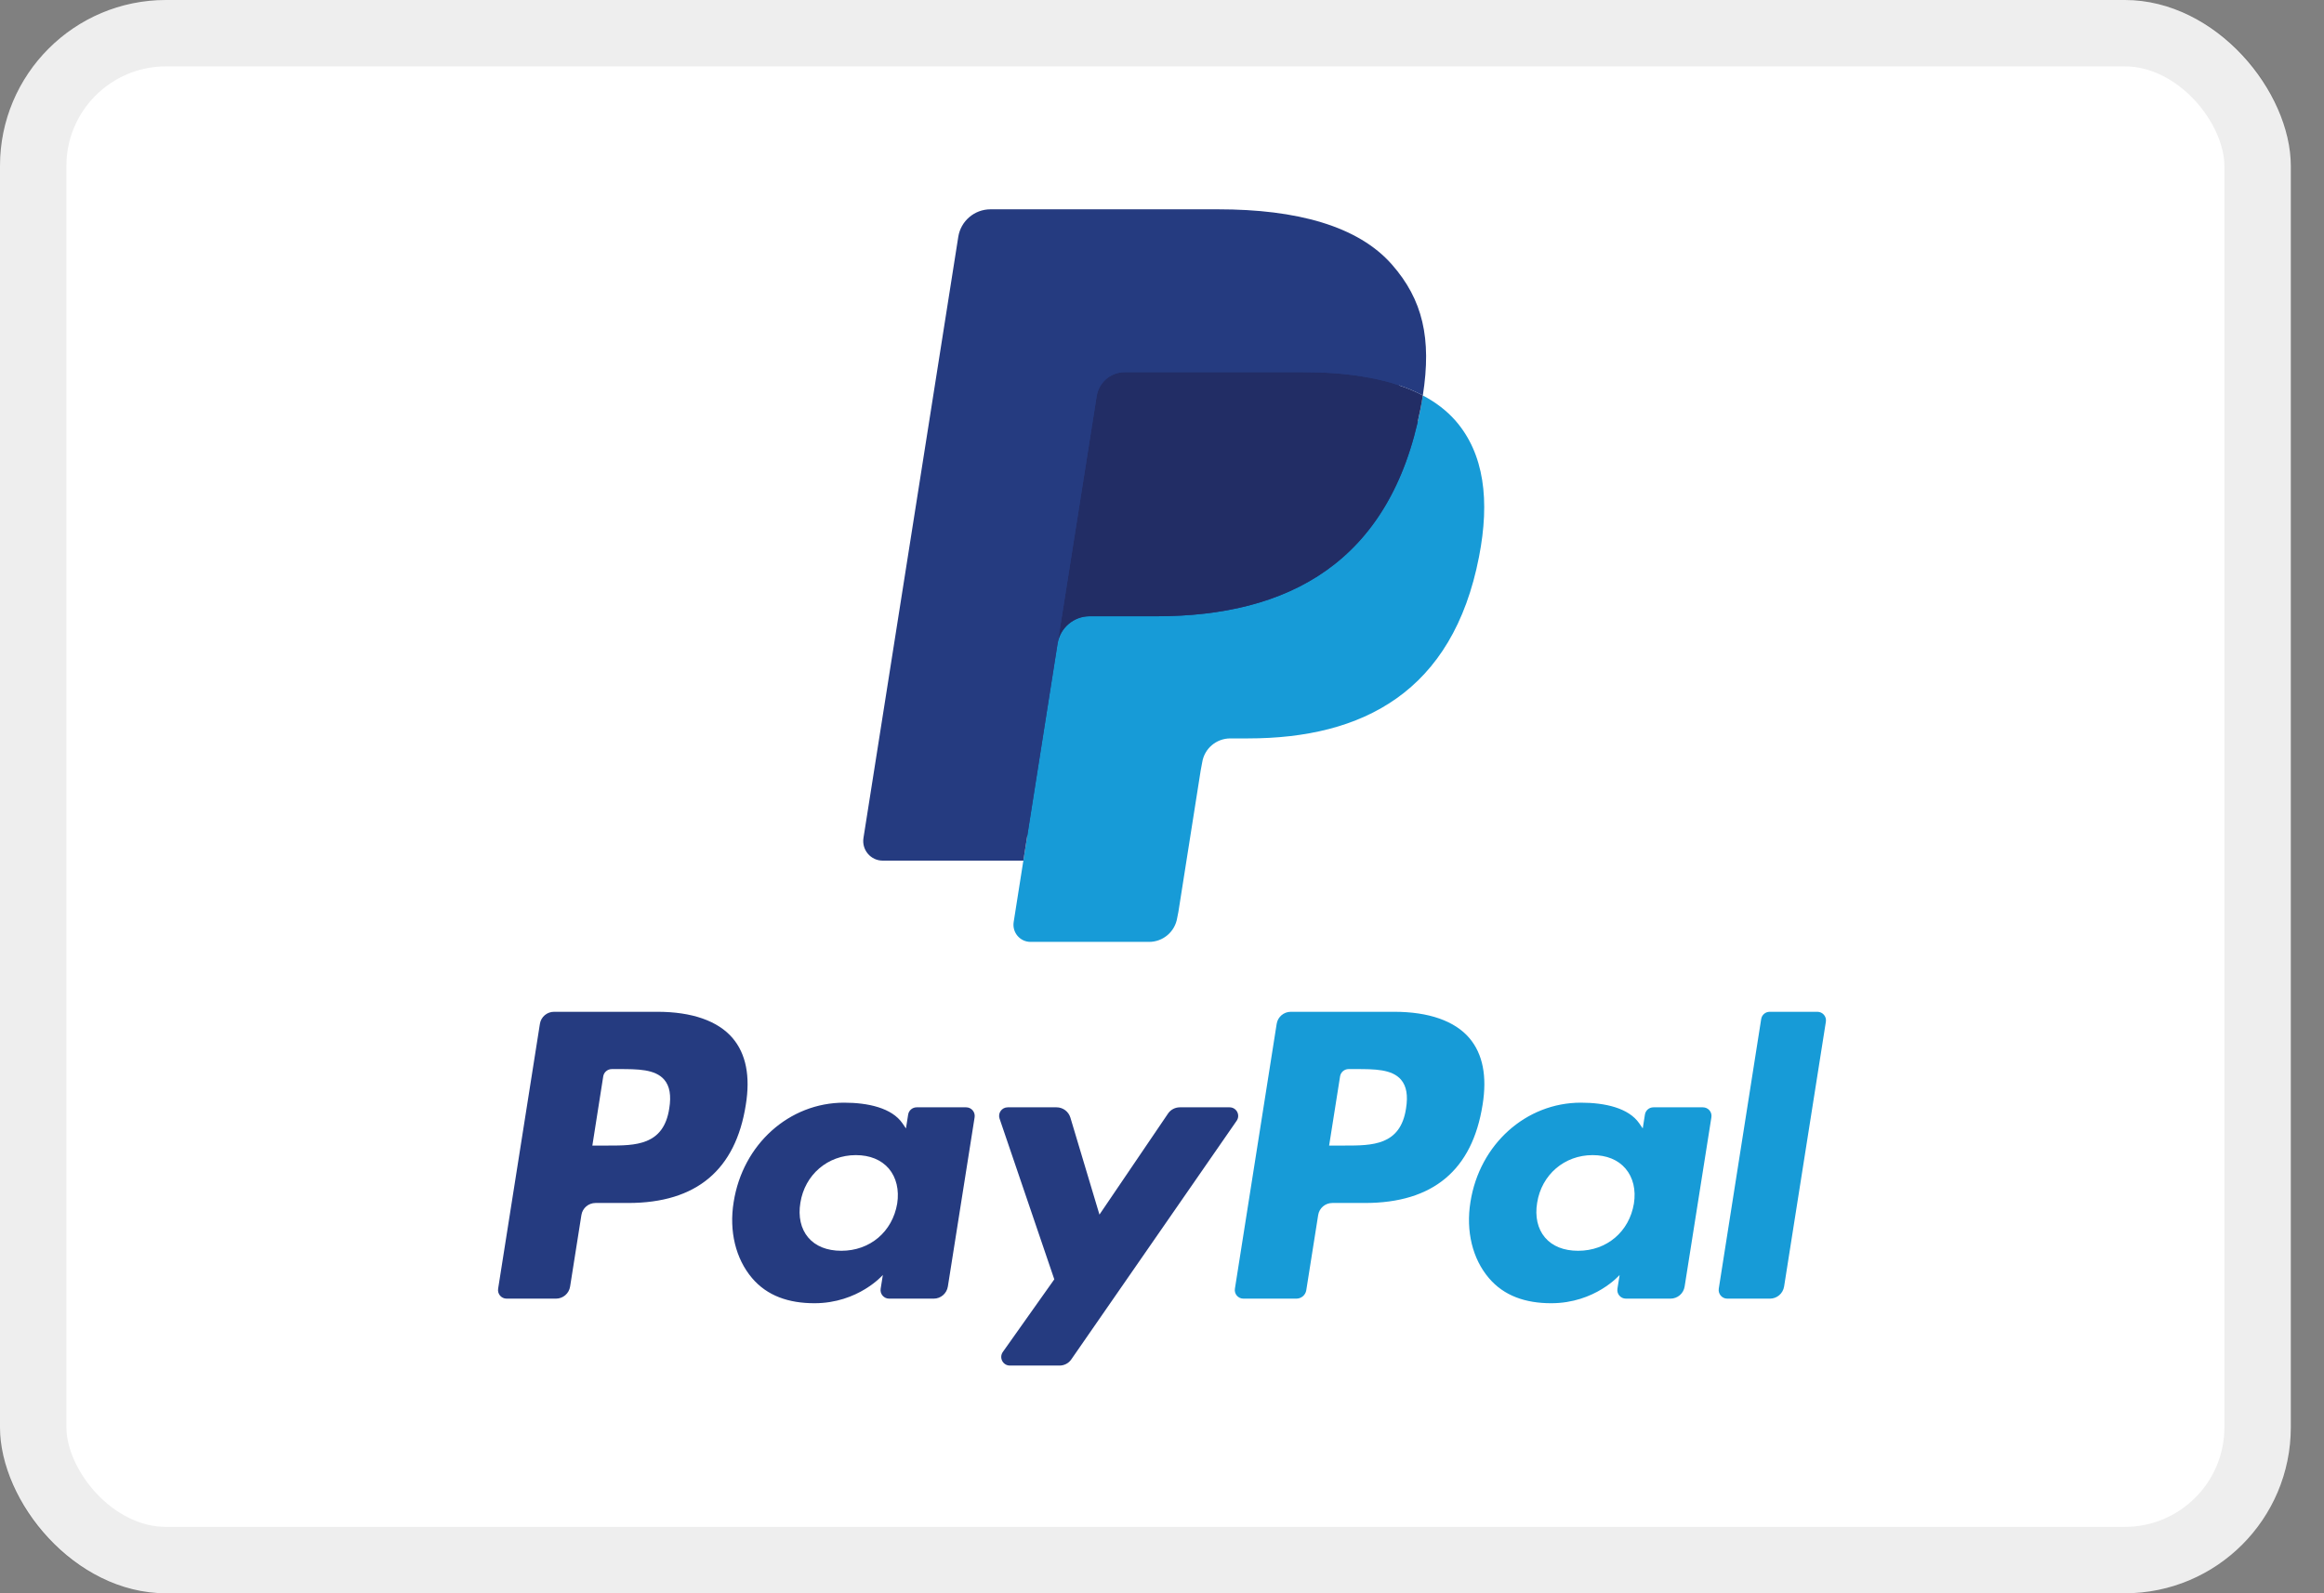
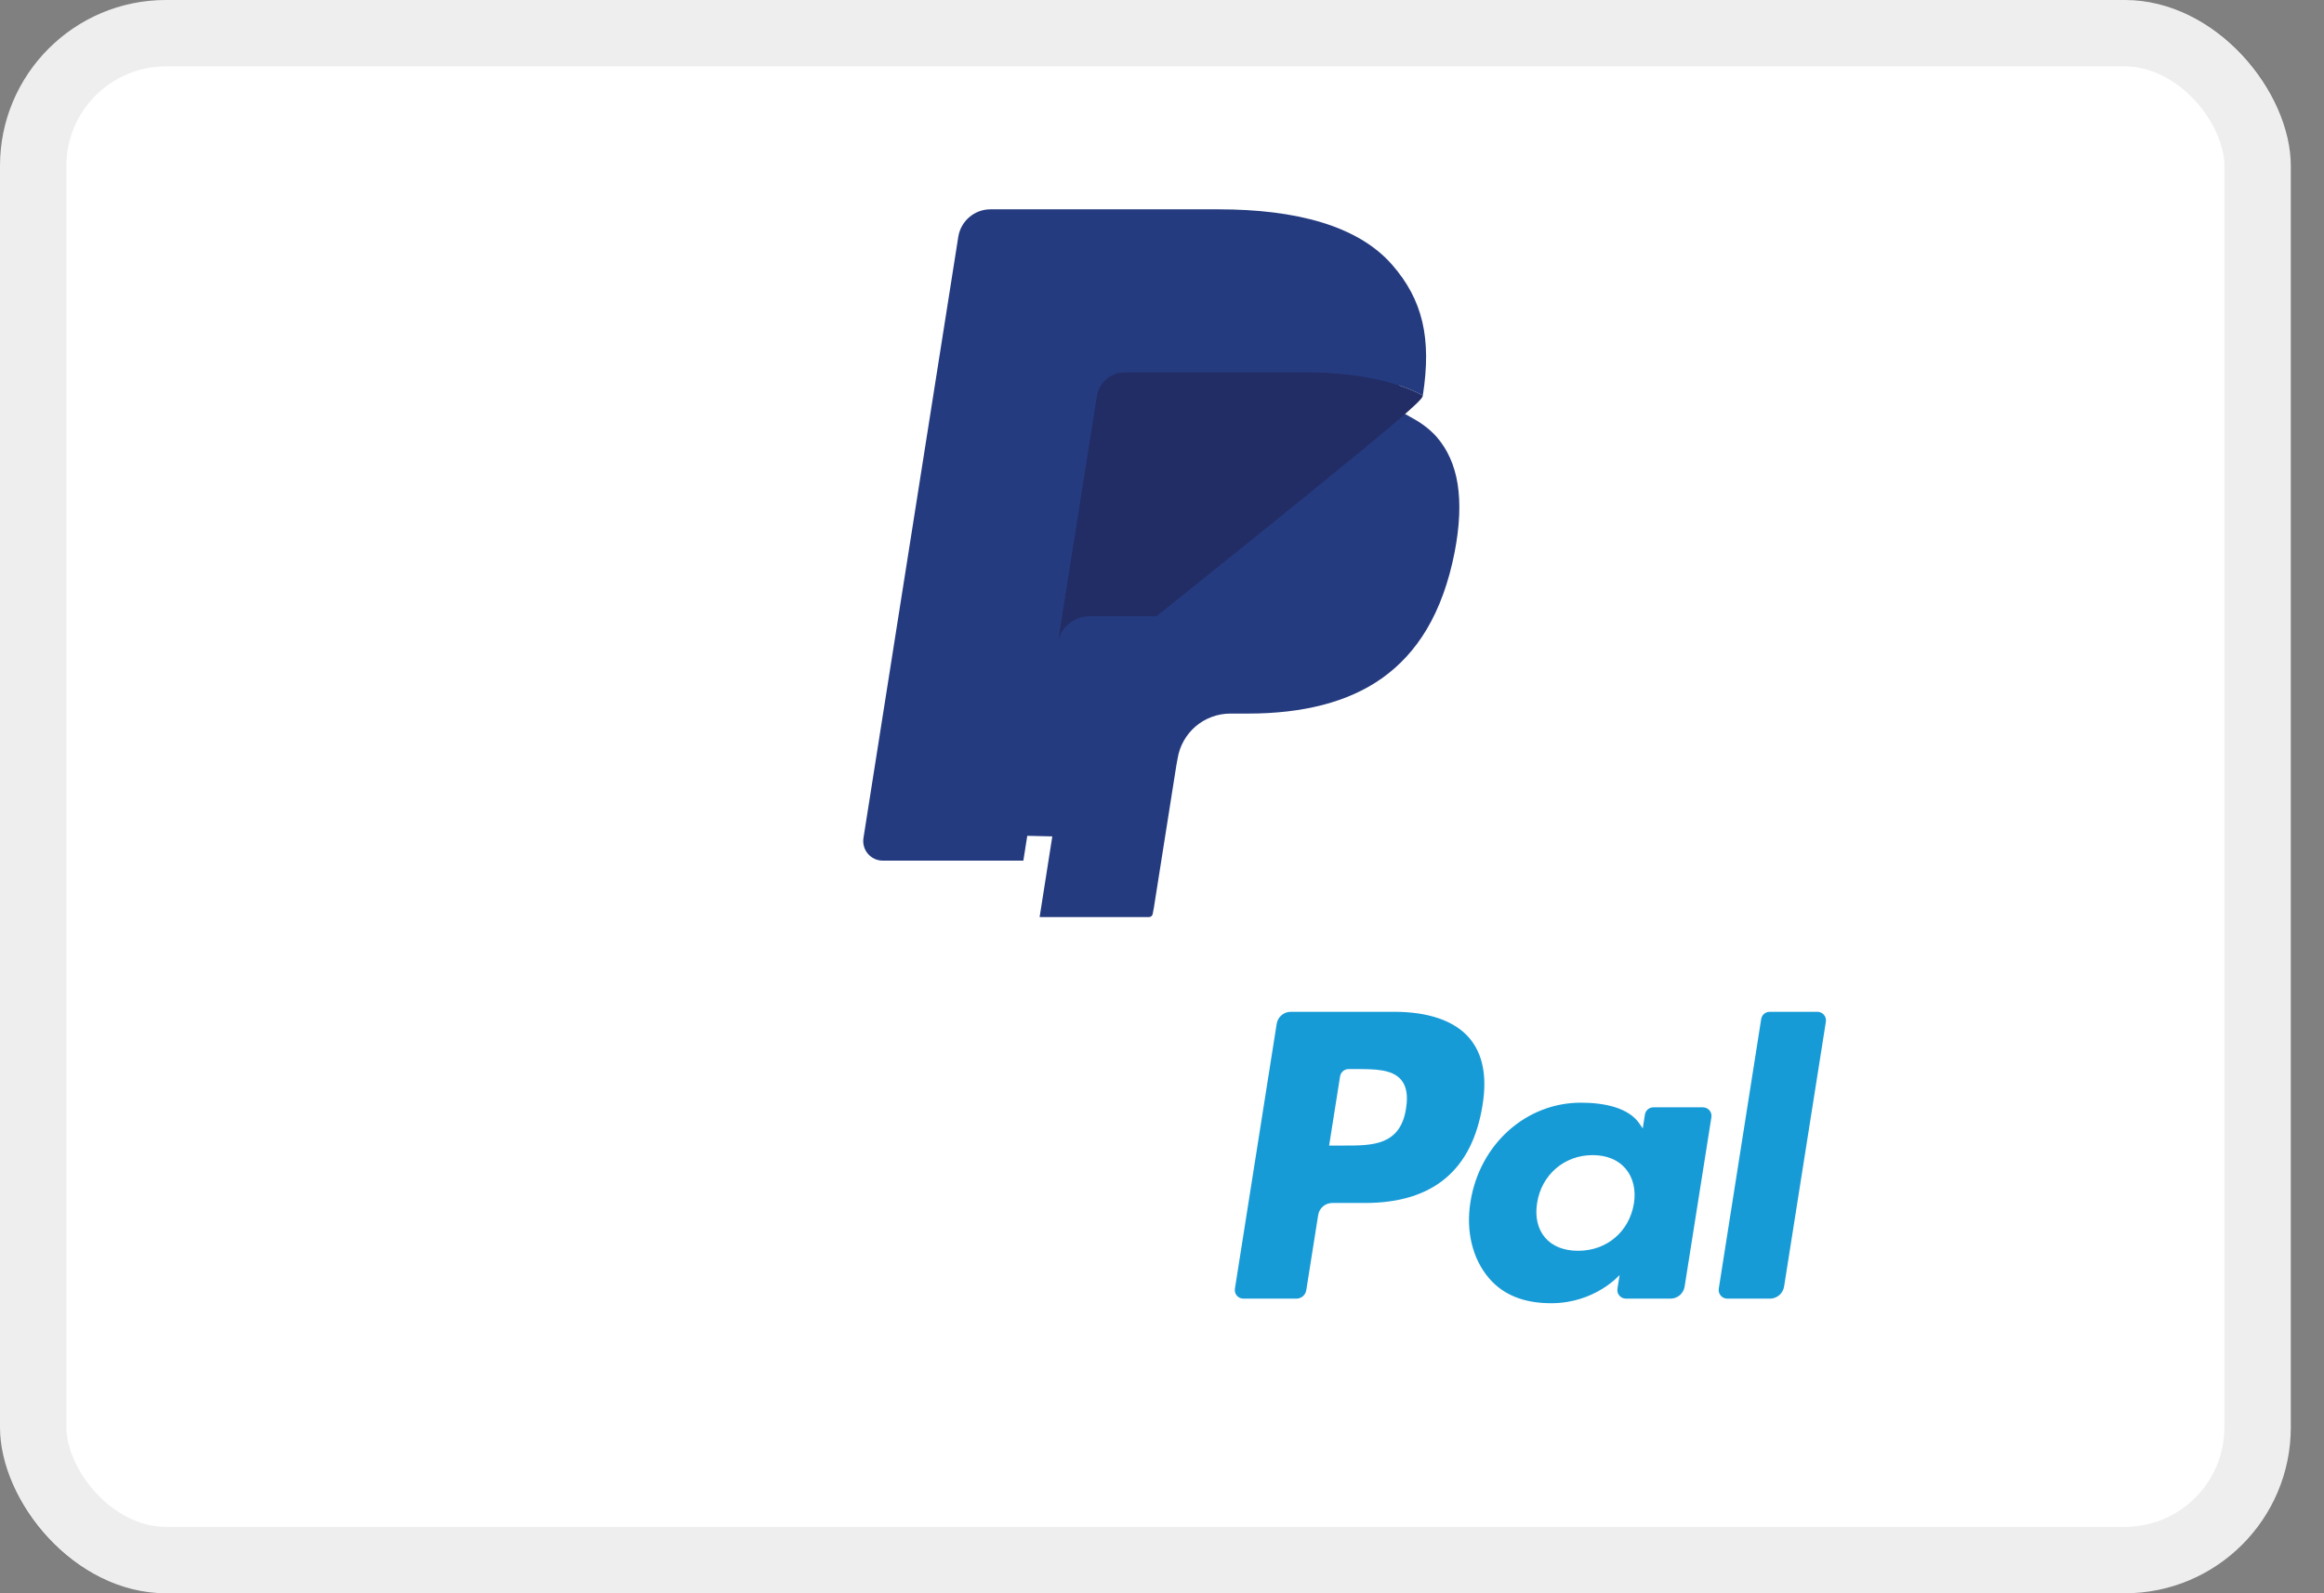
<svg xmlns="http://www.w3.org/2000/svg" width="35" height="24" viewBox="0 0 35 24" fill="none">
  <rect x="0" y="0" width="35" height="24" fill="#808080" stroke="none" />
  <rect width="34.5" height="24" rx="2.5" fill="white" />
  <rect x="0.5" y="0.5" width="33.5" height="23" rx="2" stroke="#010101" stroke-opacity="0.07" />
-   <path fill-rule="evenodd" clip-rule="evenodd" d="M9.9 15.241H8.344C8.238 15.241 8.147 15.318 8.131 15.423L7.502 19.412C7.489 19.491 7.55 19.562 7.63 19.562H8.373C8.479 19.562 8.57 19.485 8.586 19.379L8.756 18.303C8.772 18.198 8.863 18.121 8.969 18.121H9.462C10.486 18.121 11.078 17.625 11.232 16.642C11.302 16.212 11.235 15.875 11.034 15.638C10.813 15.378 10.421 15.241 9.9 15.241ZM10.079 16.698C9.994 17.256 9.568 17.256 9.156 17.256H8.921L9.085 16.213C9.095 16.151 9.15 16.104 9.214 16.104H9.321C9.602 16.104 9.867 16.104 10.004 16.264C10.086 16.36 10.111 16.502 10.079 16.698ZM14.55 16.68H13.805C13.742 16.68 13.687 16.726 13.677 16.789L13.644 16.998L13.592 16.922C13.431 16.688 13.071 16.61 12.712 16.61C11.889 16.61 11.186 17.233 11.049 18.108C10.978 18.544 11.079 18.961 11.326 19.252C11.553 19.52 11.878 19.631 12.265 19.631C12.928 19.631 13.296 19.205 13.296 19.205L13.263 19.412C13.25 19.491 13.311 19.562 13.39 19.562H14.062C14.168 19.562 14.258 19.485 14.275 19.379L14.678 16.83C14.69 16.751 14.63 16.68 14.55 16.68ZM13.512 18.13C13.44 18.555 13.102 18.841 12.671 18.841C12.455 18.841 12.282 18.772 12.171 18.64C12.061 18.51 12.019 18.324 12.054 18.117C12.121 17.695 12.465 17.4 12.889 17.4C13.1 17.4 13.272 17.47 13.386 17.603C13.499 17.737 13.544 17.924 13.512 18.13ZM17.769 16.68H18.518C18.622 16.68 18.684 16.797 18.624 16.883L16.134 20.477C16.094 20.536 16.027 20.57 15.957 20.57H15.209C15.104 20.57 15.042 20.452 15.103 20.365L15.878 19.271L15.054 16.851C15.025 16.767 15.087 16.68 15.177 16.68H15.912C16.008 16.68 16.092 16.743 16.12 16.834L16.558 18.296L17.59 16.775C17.63 16.715 17.698 16.68 17.769 16.68Z" fill="#253B80" />
  <path fill-rule="evenodd" clip-rule="evenodd" d="M25.885 19.412L26.524 15.35C26.534 15.287 26.588 15.241 26.652 15.241H27.37C27.45 15.241 27.511 15.312 27.498 15.391L26.869 19.379C26.852 19.485 26.762 19.562 26.655 19.562H26.013C25.934 19.562 25.873 19.491 25.885 19.412ZM20.996 15.241H19.44C19.334 15.241 19.243 15.318 19.227 15.423L18.598 19.412C18.585 19.491 18.646 19.562 18.726 19.562H19.524C19.598 19.562 19.662 19.508 19.673 19.434L19.852 18.303C19.868 18.198 19.959 18.121 20.065 18.121H20.557C21.582 18.121 22.173 17.625 22.328 16.642C22.398 16.212 22.331 15.875 22.13 15.638C21.909 15.378 21.517 15.241 20.996 15.241ZM21.175 16.698C21.091 17.256 20.664 17.256 20.252 17.256H20.017L20.182 16.213C20.192 16.151 20.246 16.104 20.31 16.104H20.417C20.698 16.104 20.963 16.104 21.1 16.264C21.182 16.36 21.207 16.502 21.175 16.698ZM25.646 16.68H24.901C24.837 16.68 24.783 16.726 24.773 16.789L24.74 16.998L24.688 16.922C24.527 16.688 24.168 16.61 23.808 16.61C22.985 16.61 22.282 17.233 22.145 18.108C22.075 18.544 22.175 18.961 22.423 19.252C22.65 19.52 22.975 19.631 23.361 19.631C24.024 19.631 24.392 19.205 24.392 19.205L24.359 19.412C24.346 19.491 24.407 19.562 24.487 19.562H25.158C25.264 19.562 25.355 19.485 25.371 19.379L25.774 16.83C25.787 16.751 25.726 16.68 25.646 16.68ZM24.607 18.13C24.536 18.555 24.198 18.841 23.767 18.841C23.551 18.841 23.378 18.772 23.267 18.64C23.157 18.51 23.115 18.324 23.15 18.117C23.217 17.695 23.56 17.4 23.985 17.4C24.196 17.4 24.368 17.47 24.481 17.603C24.595 17.737 24.64 17.924 24.607 18.13Z" fill="#179BD7" />
  <path d="M15.657 13.814L15.848 12.599L15.422 12.589H13.388L14.802 3.625C14.806 3.598 14.82 3.573 14.841 3.555C14.862 3.537 14.889 3.527 14.917 3.527H18.347C19.485 3.527 20.271 3.764 20.682 4.232C20.874 4.451 20.996 4.681 21.056 4.933C21.118 5.198 21.119 5.514 21.058 5.9L21.054 5.928V6.175L21.246 6.284C21.408 6.37 21.537 6.469 21.636 6.581C21.8 6.769 21.907 7.007 21.952 7.29C21.998 7.581 21.983 7.926 21.907 8.318C21.819 8.769 21.677 9.161 21.485 9.482C21.309 9.778 21.084 10.023 20.818 10.213C20.564 10.394 20.261 10.531 19.919 10.619C19.588 10.705 19.21 10.749 18.796 10.749H18.529C18.338 10.749 18.152 10.818 18.007 10.941C17.861 11.067 17.765 11.238 17.735 11.426L17.715 11.536L17.377 13.677L17.362 13.755C17.358 13.78 17.351 13.793 17.34 13.801C17.331 13.809 17.318 13.814 17.305 13.814H15.657Z" fill="#253B80" />
-   <path d="M21.428 5.957C21.418 6.022 21.406 6.089 21.393 6.158C20.941 8.48 19.393 9.283 17.417 9.283H16.41C16.169 9.283 15.965 9.458 15.927 9.696L15.412 12.964L15.266 13.89C15.242 14.047 15.362 14.188 15.52 14.188H17.305C17.517 14.188 17.696 14.034 17.729 13.826L17.747 13.735L18.083 11.603L18.105 11.486C18.137 11.277 18.317 11.123 18.529 11.123H18.796C20.525 11.123 21.879 10.421 22.274 8.389C22.44 7.54 22.354 6.832 21.917 6.333C21.784 6.183 21.62 6.058 21.428 5.957Z" fill="#179BD7" />
-   <path d="M20.955 5.768C20.886 5.748 20.814 5.73 20.741 5.713C20.668 5.697 20.593 5.683 20.515 5.671C20.244 5.627 19.946 5.606 19.628 5.606H16.939C16.873 5.606 16.81 5.621 16.754 5.648C16.63 5.707 16.538 5.825 16.516 5.969L15.944 9.591L15.927 9.697C15.965 9.458 16.169 9.283 16.41 9.283H17.417C19.393 9.283 20.941 8.48 21.393 6.158C21.407 6.089 21.418 6.022 21.428 5.957C21.314 5.896 21.19 5.844 21.056 5.8C21.023 5.789 20.989 5.778 20.955 5.768Z" fill="#222D65" />
+   <path d="M20.955 5.768C20.886 5.748 20.814 5.73 20.741 5.713C20.668 5.697 20.593 5.683 20.515 5.671C20.244 5.627 19.946 5.606 19.628 5.606H16.939C16.873 5.606 16.81 5.621 16.754 5.648C16.63 5.707 16.538 5.825 16.516 5.969L15.944 9.591L15.927 9.697C15.965 9.458 16.169 9.283 16.41 9.283H17.417C21.407 6.089 21.418 6.022 21.428 5.957C21.314 5.896 21.19 5.844 21.056 5.8C21.023 5.789 20.989 5.778 20.955 5.768Z" fill="#222D65" />
  <path d="M16.516 5.968C16.538 5.825 16.63 5.707 16.754 5.648C16.811 5.621 16.873 5.606 16.939 5.606H19.628C19.946 5.606 20.244 5.627 20.515 5.671C20.593 5.683 20.668 5.698 20.741 5.714C20.814 5.73 20.886 5.748 20.955 5.768C20.989 5.779 21.023 5.789 21.056 5.8C21.19 5.844 21.314 5.896 21.428 5.957C21.563 5.099 21.427 4.514 20.963 3.985C20.452 3.403 19.528 3.153 18.347 3.153H14.917C14.675 3.153 14.47 3.329 14.432 3.567L13.004 12.623C12.976 12.803 13.114 12.964 13.294 12.964H15.412L15.944 9.591L16.516 5.968Z" fill="#253B80" />
</svg>